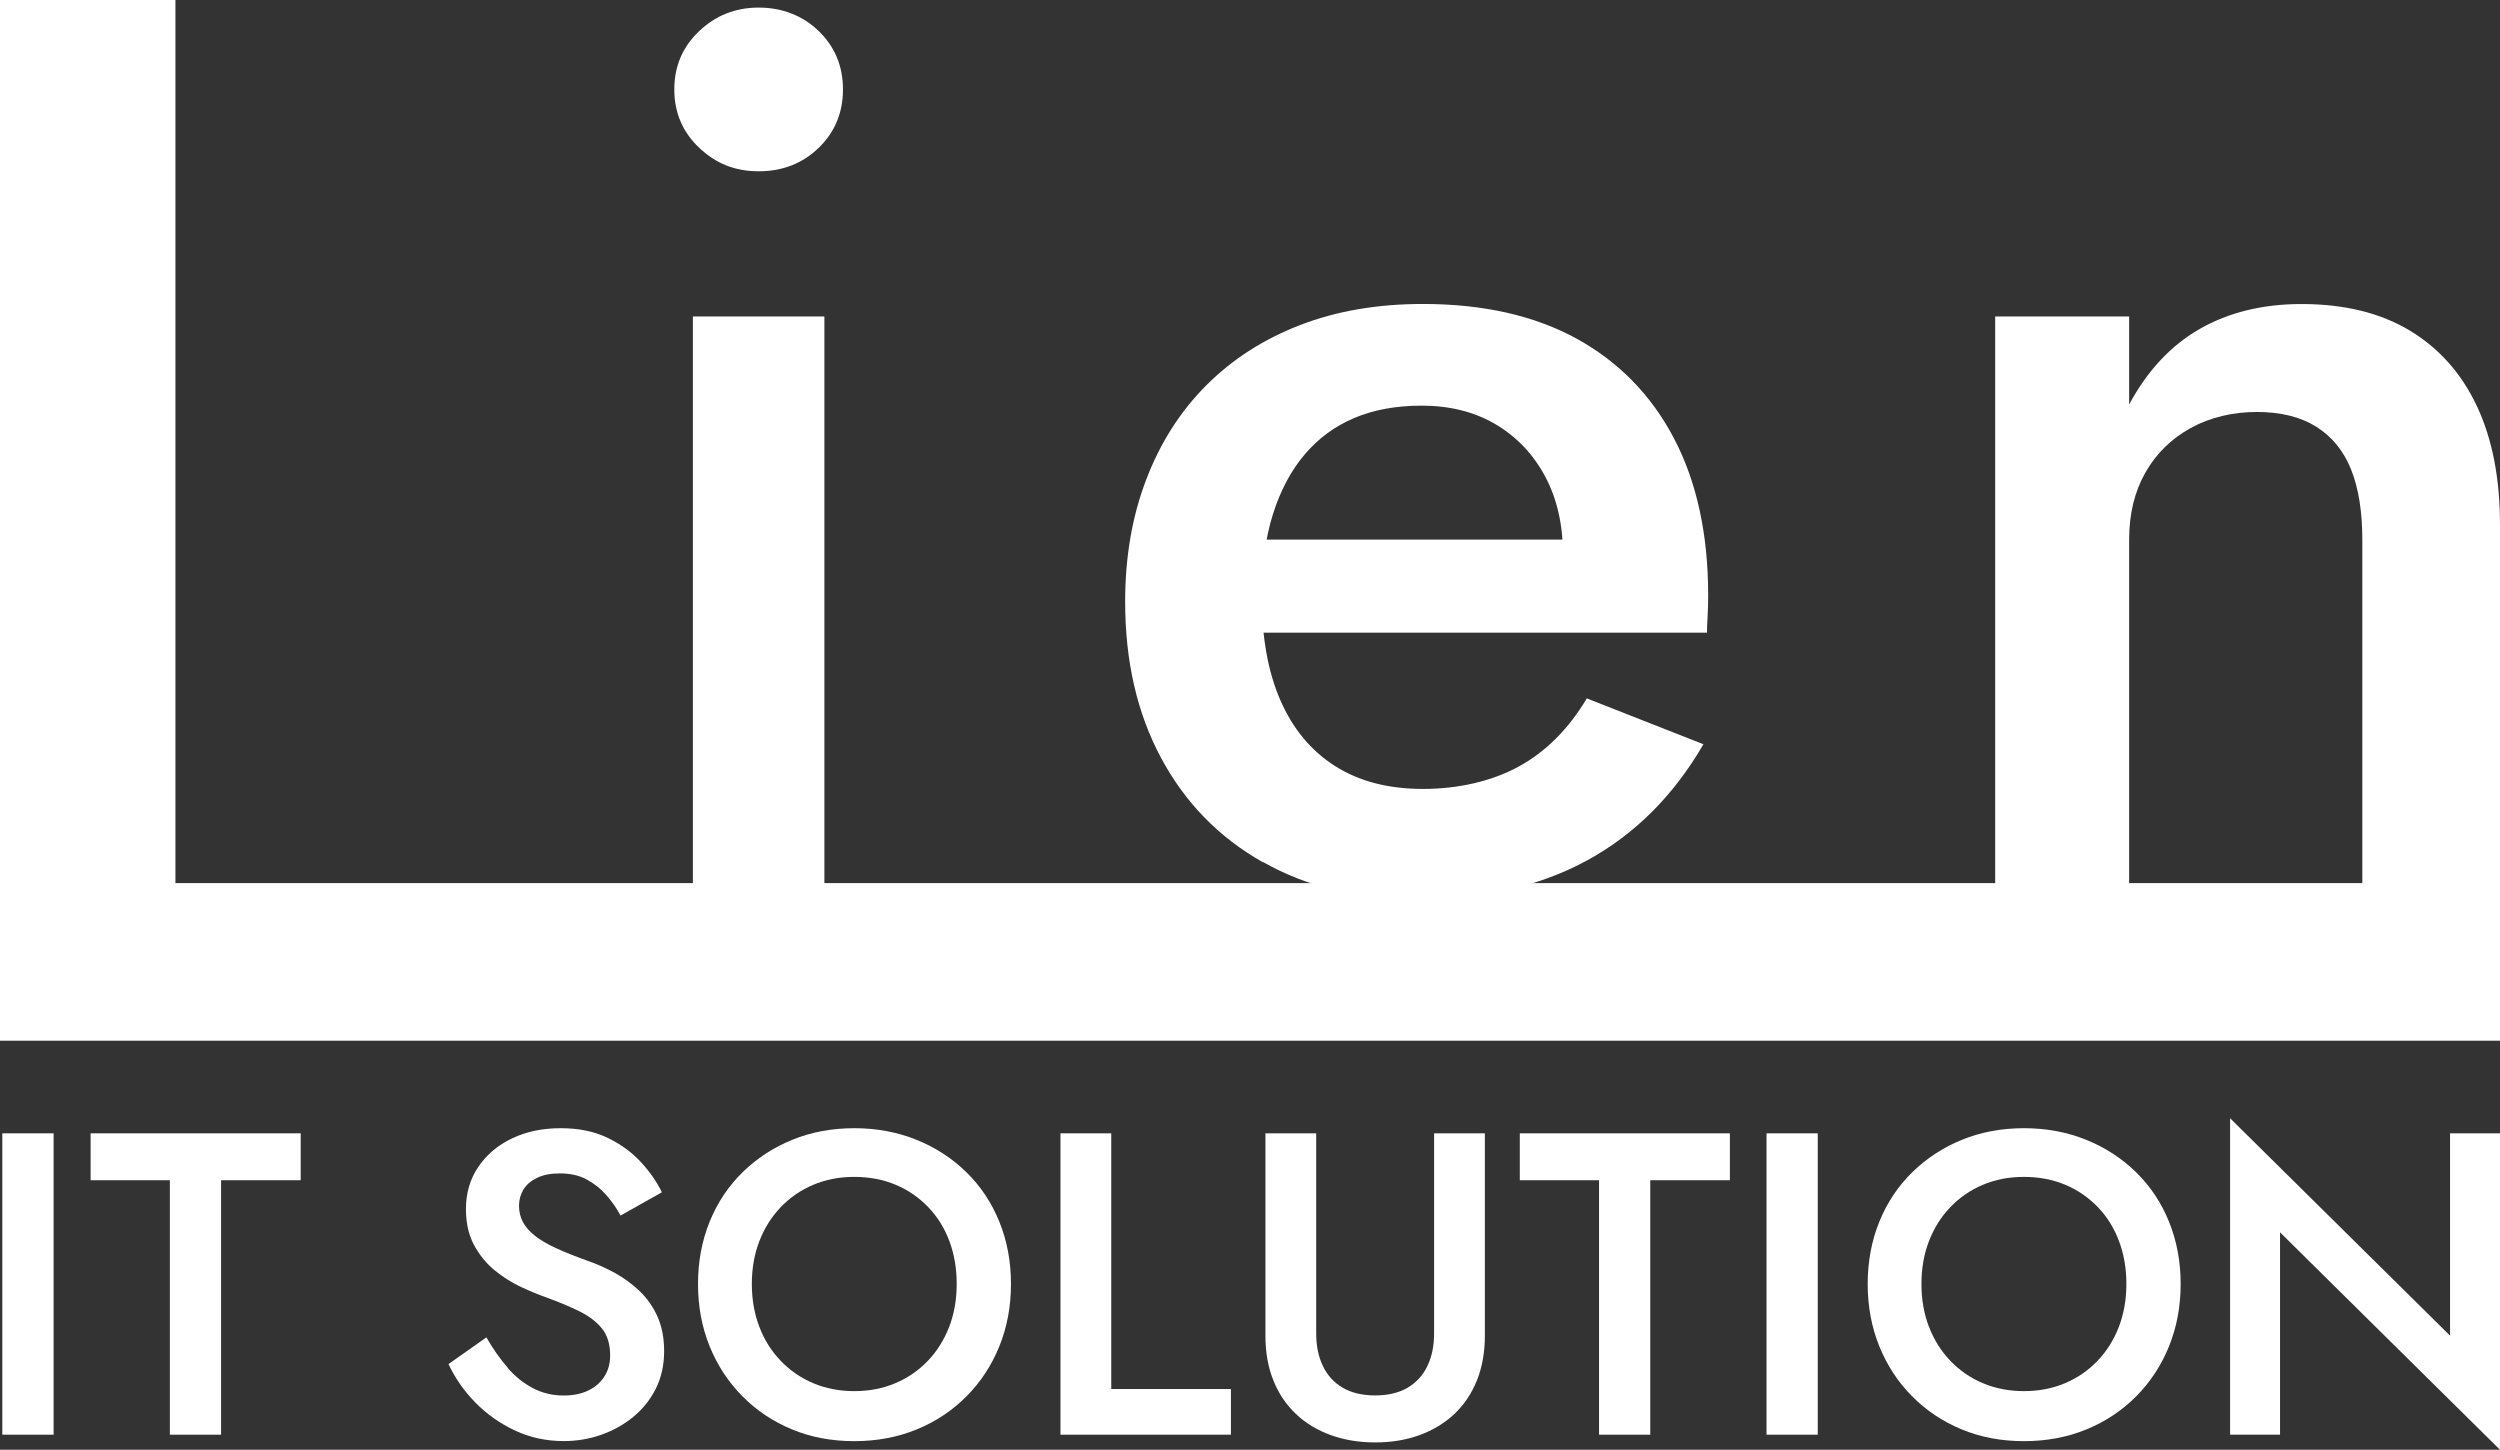
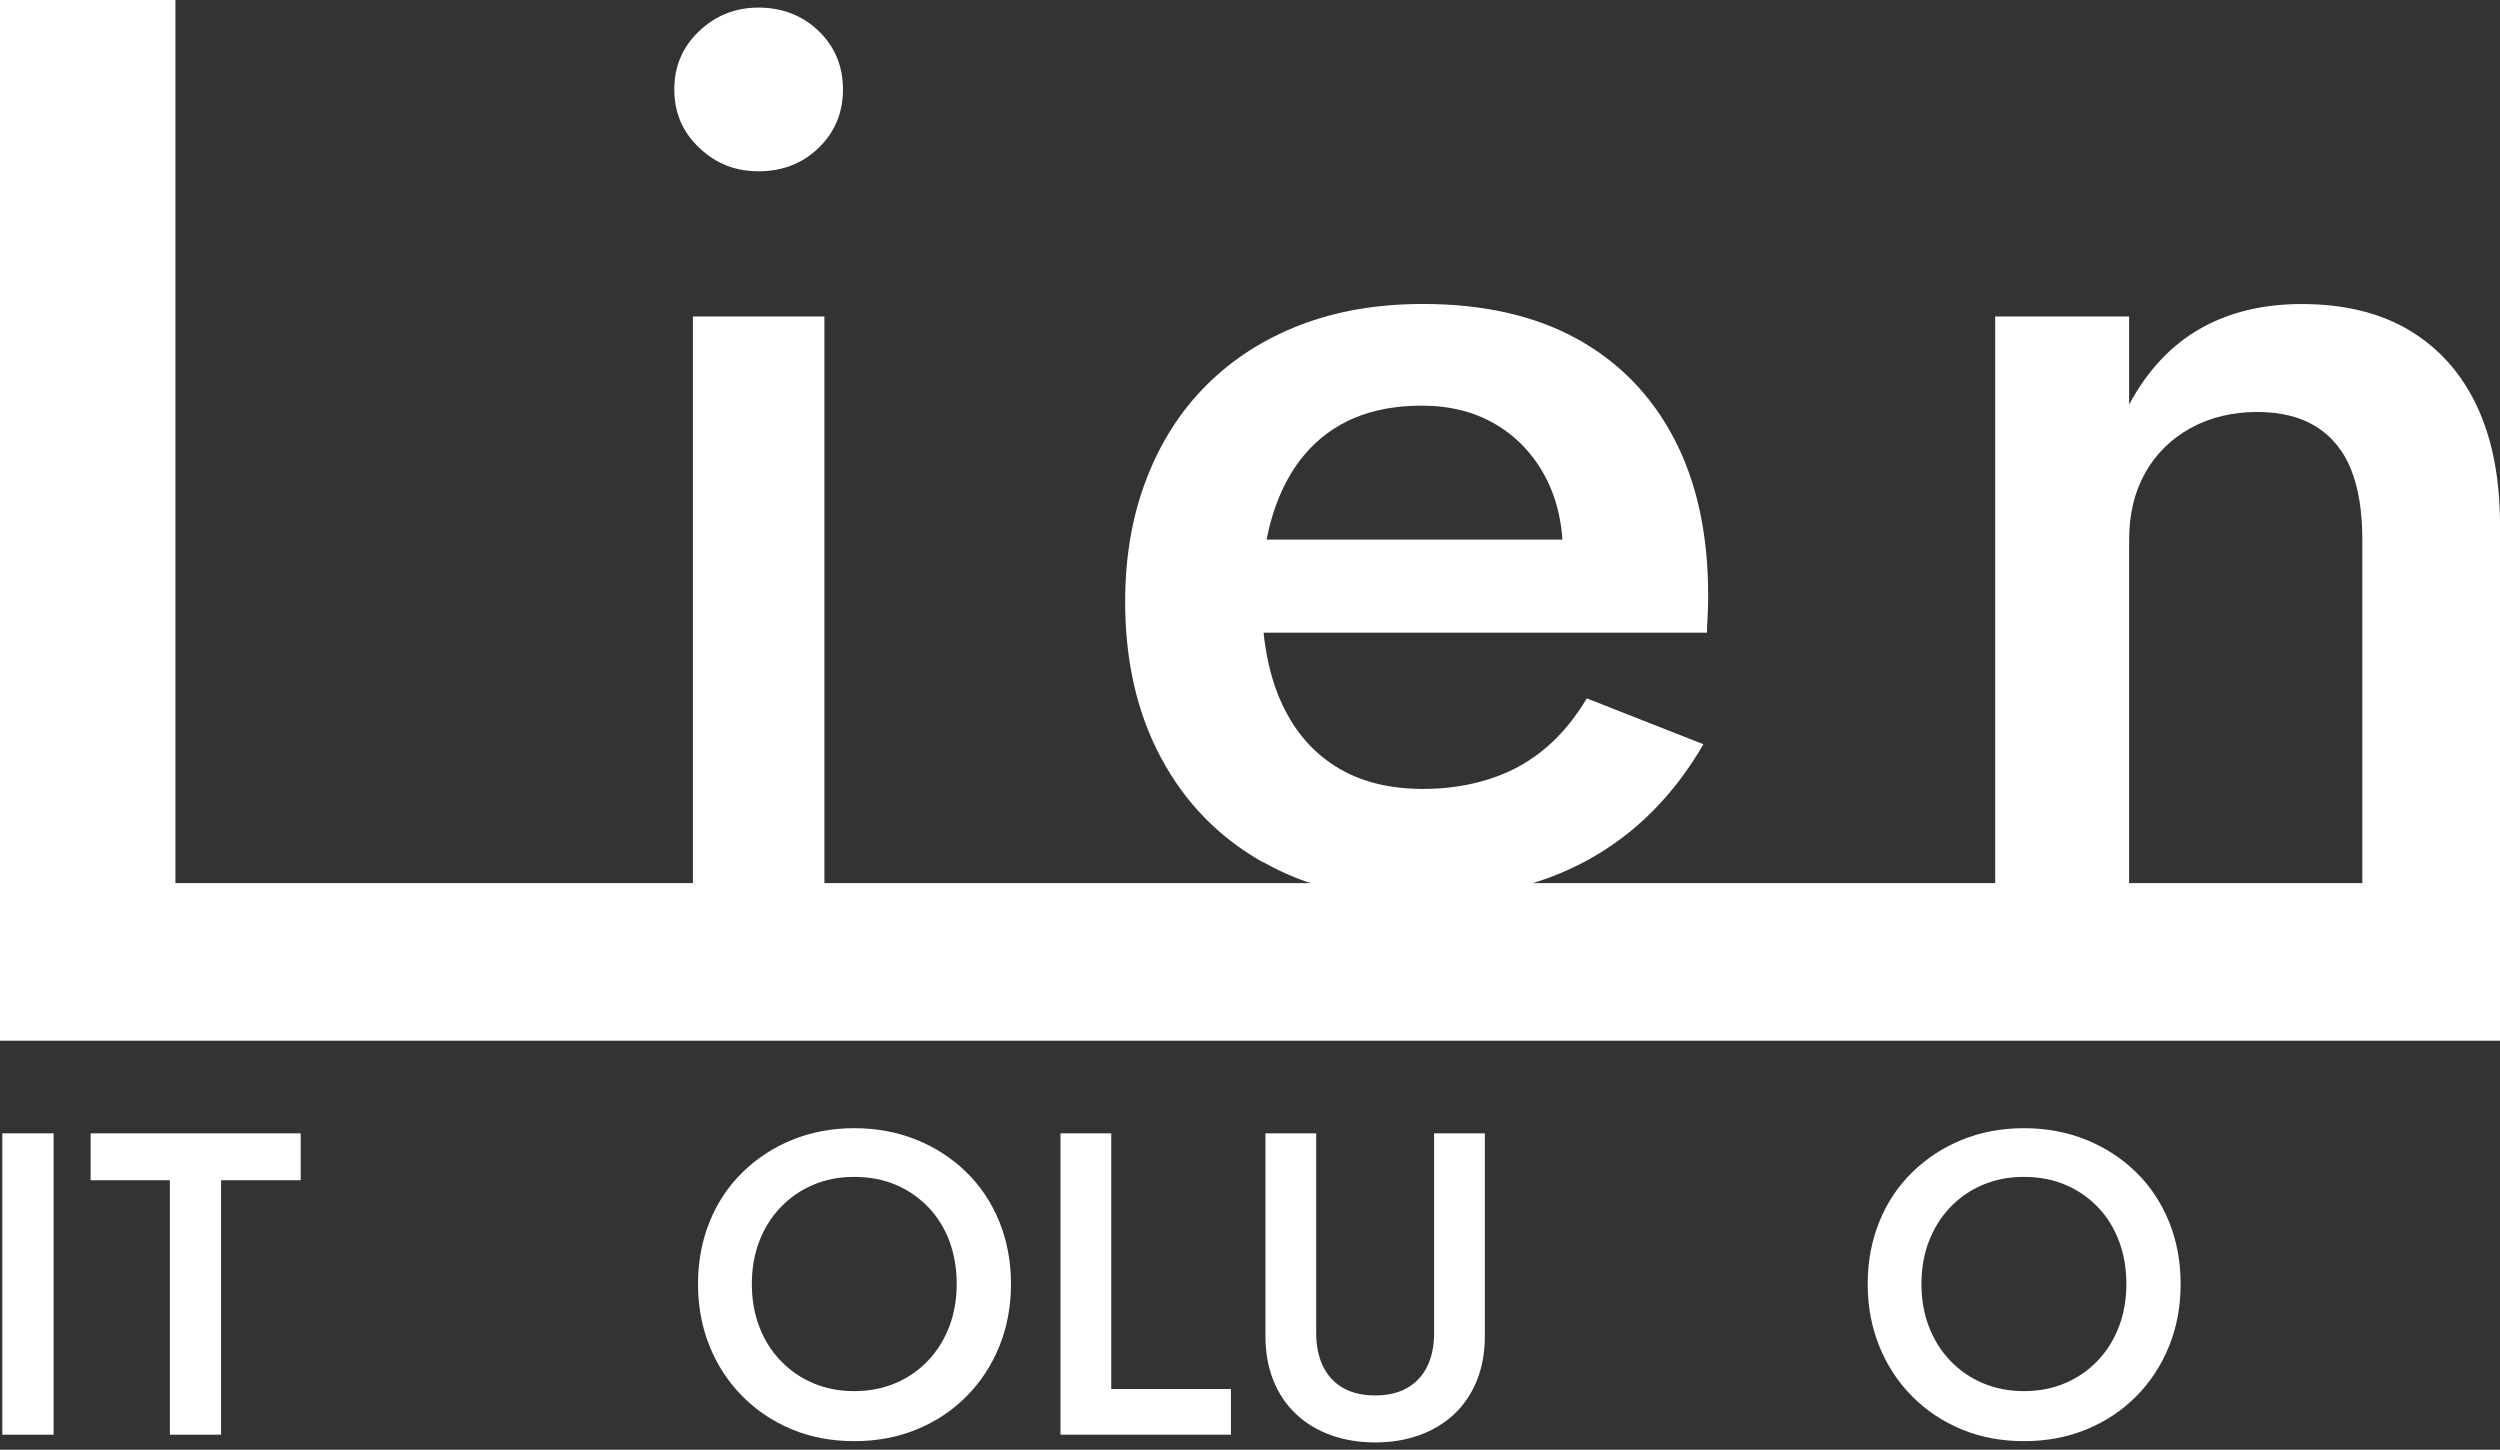
<svg xmlns="http://www.w3.org/2000/svg" id="_レイヤー_2" data-name="レイヤー 2" viewBox="0 0 336.31 195.02">
  <rect x="0" y="0" width="336.31" height="195.02" fill="#333333" stroke="none" />
  <defs>
    <style>
      .cls-1 {
        fill: #fff;
        stroke-width: 0px;
      }
    </style>
  </defs>
  <g id="_レイヤー_1-2" data-name="レイヤー 1">
    <g>
      <path class="cls-1" d="m23.6,0v118.8h312.71v21.2H0V0h23.6Z" />
      <g>
        <path class="cls-1" d="m94.05,4.19c2.22-2.11,4.89-3.17,8.01-3.17s5.92,1.06,8.09,3.17c2.17,2.11,3.25,4.73,3.25,7.84s-1.08,5.73-3.25,7.84c-2.17,2.11-4.87,3.17-8.09,3.17s-5.79-1.06-8.01-3.17c-2.23-2.11-3.34-4.73-3.34-7.84s1.11-5.73,3.34-7.84Zm16.85,38.38v76.76h-17.69V42.57h17.69Z" />
        <path class="cls-1" d="m169.88,115.99c-5.9-3.34-10.46-8.01-13.68-14.02-3.23-6.01-4.84-13.02-4.84-21.03,0-6.01.94-11.49,2.84-16.44,1.89-4.95,4.59-9.18,8.09-12.68,3.5-3.5,7.7-6.2,12.6-8.09,4.89-1.89,10.4-2.84,16.52-2.84,8.12,0,15.02,1.56,20.69,4.67,5.67,3.12,10.04,7.59,13.1,13.43,3.06,5.84,4.59,12.88,4.59,21.11,0,1-.03,1.98-.08,2.92-.06.95-.08,1.64-.08,2.09h-67.58v-12.52h52.06l-5.67,7.68c.44-.67.86-1.56,1.25-2.67.39-1.11.58-2.06.58-2.84,0-4.11-.81-7.68-2.42-10.68-1.61-3-3.84-5.34-6.67-7.01-2.84-1.67-6.15-2.5-9.93-2.5-3.45,0-6.48.56-9.09,1.67-2.62,1.11-4.84,2.75-6.67,4.92-1.84,2.17-3.25,4.84-4.25,8.01-1,3.17-1.5,6.87-1.5,11.1,0,5.45.83,10.1,2.5,13.93s4.11,6.79,7.34,8.84c3.22,2.06,7.17,3.09,11.85,3.09s9.18-1,12.85-3,6.73-5.06,9.18-9.18l15.69,6.17c-4,6.9-9.21,12.1-15.6,15.6-6.4,3.5-14.05,5.26-22.94,5.26-7.9,0-14.8-1.67-20.69-5.01Z" />
        <path class="cls-1" d="m316.29,63.18c-1-2.5-2.56-4.42-4.67-5.76-2.12-1.33-4.78-2-8.01-2s-6.31.72-8.93,2.17c-2.61,1.45-4.65,3.45-6.09,6.01-1.45,2.56-2.17,5.56-2.17,9.01v46.72h-18.02V42.57h18.02v11.85c2.45-4.56,5.62-7.95,9.51-10.18,3.89-2.22,8.45-3.34,13.68-3.34,5.78,0,10.65,1.2,14.6,3.59,3.95,2.39,6.95,5.79,9.01,10.18,2.06,4.4,3.09,9.71,3.09,15.94v48.73h-18.52v-46.72c0-3.78-.5-6.92-1.5-9.43Z" />
      </g>
      <g>
        <path class="cls-1" d="m7.21,152.46v40.54H.31v-40.54h6.89Z" />
        <path class="cls-1" d="m12.19,152.46h28.26v6.31h-10.71v34.23h-6.89v-34.23h-10.66v-6.31Z" />
-         <path class="cls-1" d="m68.27,183.99c1.02,1.18,2.16,2.09,3.42,2.75,1.25.66,2.63.99,4.14.99,1.27,0,2.37-.22,3.3-.67s1.65-1.07,2.17-1.88c.52-.81.78-1.76.78-2.84,0-1.51-.37-2.71-1.1-3.62-.73-.91-1.75-1.68-3.04-2.32-1.29-.64-2.79-1.26-4.49-1.88-1-.35-2.12-.81-3.36-1.39-1.24-.58-2.41-1.32-3.53-2.23-1.12-.91-2.05-2.04-2.78-3.39-.73-1.35-1.1-2.97-1.1-4.86,0-2.16.56-4.06,1.68-5.7,1.12-1.64,2.63-2.91,4.55-3.82,1.91-.91,4.08-1.36,6.52-1.36s4.48.43,6.25,1.27c1.78.85,3.27,1.93,4.49,3.24,1.22,1.31,2.17,2.68,2.87,4.11l-5.56,3.13c-.54-1-1.19-1.93-1.94-2.78-.75-.85-1.63-1.54-2.63-2.08-1-.54-2.2-.81-3.59-.81-1.24,0-2.27.2-3.1.61-.83.41-1.44.94-1.82,1.59-.39.66-.58,1.37-.58,2.14,0,.81.17,1.54.52,2.2.35.66.89,1.27,1.62,1.85.73.58,1.69,1.14,2.87,1.68,1.18.54,2.58,1.1,4.2,1.68,1.24.43,2.45.97,3.65,1.62,1.2.66,2.31,1.47,3.33,2.43,1.02.97,1.83,2.11,2.43,3.45.6,1.33.9,2.89.9,4.66,0,1.89-.38,3.58-1.13,5.07-.75,1.49-1.77,2.75-3.04,3.79-1.27,1.04-2.71,1.84-4.31,2.4-1.6.56-3.27.84-5.01.84-2.36,0-4.55-.47-6.57-1.42-2.03-.95-3.8-2.2-5.33-3.76-1.53-1.56-2.73-3.29-3.62-5.18l5.1-3.59c.89,1.54,1.84,2.91,2.87,4.08Z" />
        <path class="cls-1" d="m95.46,164.36c1.04-2.57,2.52-4.79,4.43-6.66,1.91-1.87,4.14-3.33,6.69-4.37s5.33-1.56,8.34-1.56,5.8.52,8.37,1.56c2.57,1.04,4.81,2.5,6.72,4.37,1.91,1.87,3.39,4.09,4.43,6.66,1.04,2.57,1.56,5.36,1.56,8.37s-.52,5.8-1.56,8.37c-1.04,2.57-2.51,4.81-4.4,6.72-1.89,1.91-4.12,3.4-6.69,4.46-2.57,1.06-5.38,1.59-8.43,1.59s-5.85-.53-8.4-1.59c-2.55-1.06-4.77-2.55-6.66-4.46-1.89-1.91-3.36-4.15-4.4-6.72-1.04-2.57-1.56-5.36-1.56-8.37s.52-5.8,1.56-8.37Zm6.69,14.13c.67,1.76,1.63,3.28,2.87,4.57,1.24,1.29,2.69,2.3,4.37,3.01,1.68.71,3.52,1.07,5.53,1.07s3.85-.36,5.53-1.07c1.68-.71,3.14-1.72,4.37-3.01,1.24-1.29,2.19-2.82,2.87-4.57.67-1.76,1.01-3.68,1.01-5.76s-.33-4.01-.98-5.76c-.66-1.76-1.6-3.28-2.84-4.57-1.24-1.29-2.69-2.3-4.37-3.01-1.68-.71-3.54-1.07-5.59-1.07s-3.85.36-5.53,1.07c-1.68.71-3.14,1.72-4.37,3.01-1.24,1.29-2.19,2.82-2.87,4.57-.68,1.76-1.01,3.68-1.01,5.76s.34,4.01,1.01,5.76Z" />
        <path class="cls-1" d="m149.49,152.46v34.4h16.1v6.14h-22.93v-40.54h6.83Z" />
        <path class="cls-1" d="m177.06,152.46v26.93c0,1.66.3,3.12.9,4.37.6,1.26,1.49,2.23,2.66,2.92,1.18.69,2.64,1.04,4.37,1.04s3.19-.35,4.37-1.04c1.18-.7,2.07-1.67,2.66-2.92.6-1.25.9-2.71.9-4.37v-26.93h6.83v27.22c0,2.24-.36,4.25-1.07,6.02-.72,1.78-1.73,3.28-3.04,4.52-1.31,1.23-2.88,2.18-4.69,2.84s-3.8.98-5.96.98-4.15-.33-5.96-.98c-1.82-.66-3.38-1.6-4.69-2.84-1.31-1.24-2.33-2.74-3.04-4.52-.72-1.78-1.07-3.78-1.07-6.02v-27.22h6.83Z" />
-         <path class="cls-1" d="m204.45,152.46h28.26v6.31h-10.71v34.23h-6.89v-34.23h-10.66v-6.31Z" />
-         <path class="cls-1" d="m244.53,152.46v40.54h-6.89v-40.54h6.89Z" />
        <path class="cls-1" d="m252.81,164.36c1.04-2.57,2.52-4.79,4.43-6.66,1.91-1.87,4.14-3.33,6.69-4.37,2.55-1.04,5.33-1.56,8.34-1.56s5.8.52,8.37,1.56,4.81,2.5,6.72,4.37c1.91,1.87,3.39,4.09,4.43,6.66,1.04,2.57,1.56,5.36,1.56,8.37s-.52,5.8-1.56,8.37c-1.04,2.57-2.51,4.81-4.4,6.72-1.89,1.91-4.12,3.4-6.69,4.46-2.57,1.06-5.38,1.59-8.43,1.59s-5.85-.53-8.4-1.59c-2.55-1.06-4.77-2.55-6.66-4.46-1.89-1.91-3.36-4.15-4.4-6.72-1.04-2.57-1.56-5.36-1.56-8.37s.52-5.8,1.56-8.37Zm6.69,14.13c.67,1.76,1.63,3.28,2.87,4.57,1.23,1.29,2.69,2.3,4.37,3.01,1.68.71,3.52,1.07,5.53,1.07s3.85-.36,5.53-1.07c1.68-.71,3.14-1.72,4.37-3.01,1.24-1.29,2.19-2.82,2.87-4.57.67-1.76,1.01-3.68,1.01-5.76s-.33-4.01-.99-5.76c-.66-1.76-1.6-3.28-2.84-4.57-1.24-1.29-2.69-2.3-4.37-3.01-1.68-.71-3.54-1.07-5.59-1.07s-3.85.36-5.53,1.07c-1.68.71-3.14,1.72-4.37,3.01-1.24,1.29-2.19,2.82-2.87,4.57-.68,1.76-1.01,3.68-1.01,5.76s.34,4.01,1.01,5.76Z" />
-         <path class="cls-1" d="m336.31,152.46v42.57l-29.59-29.25v27.22h-6.72v-42.57l29.59,29.25v-27.22h6.72Z" />
      </g>
    </g>
  </g>
</svg>